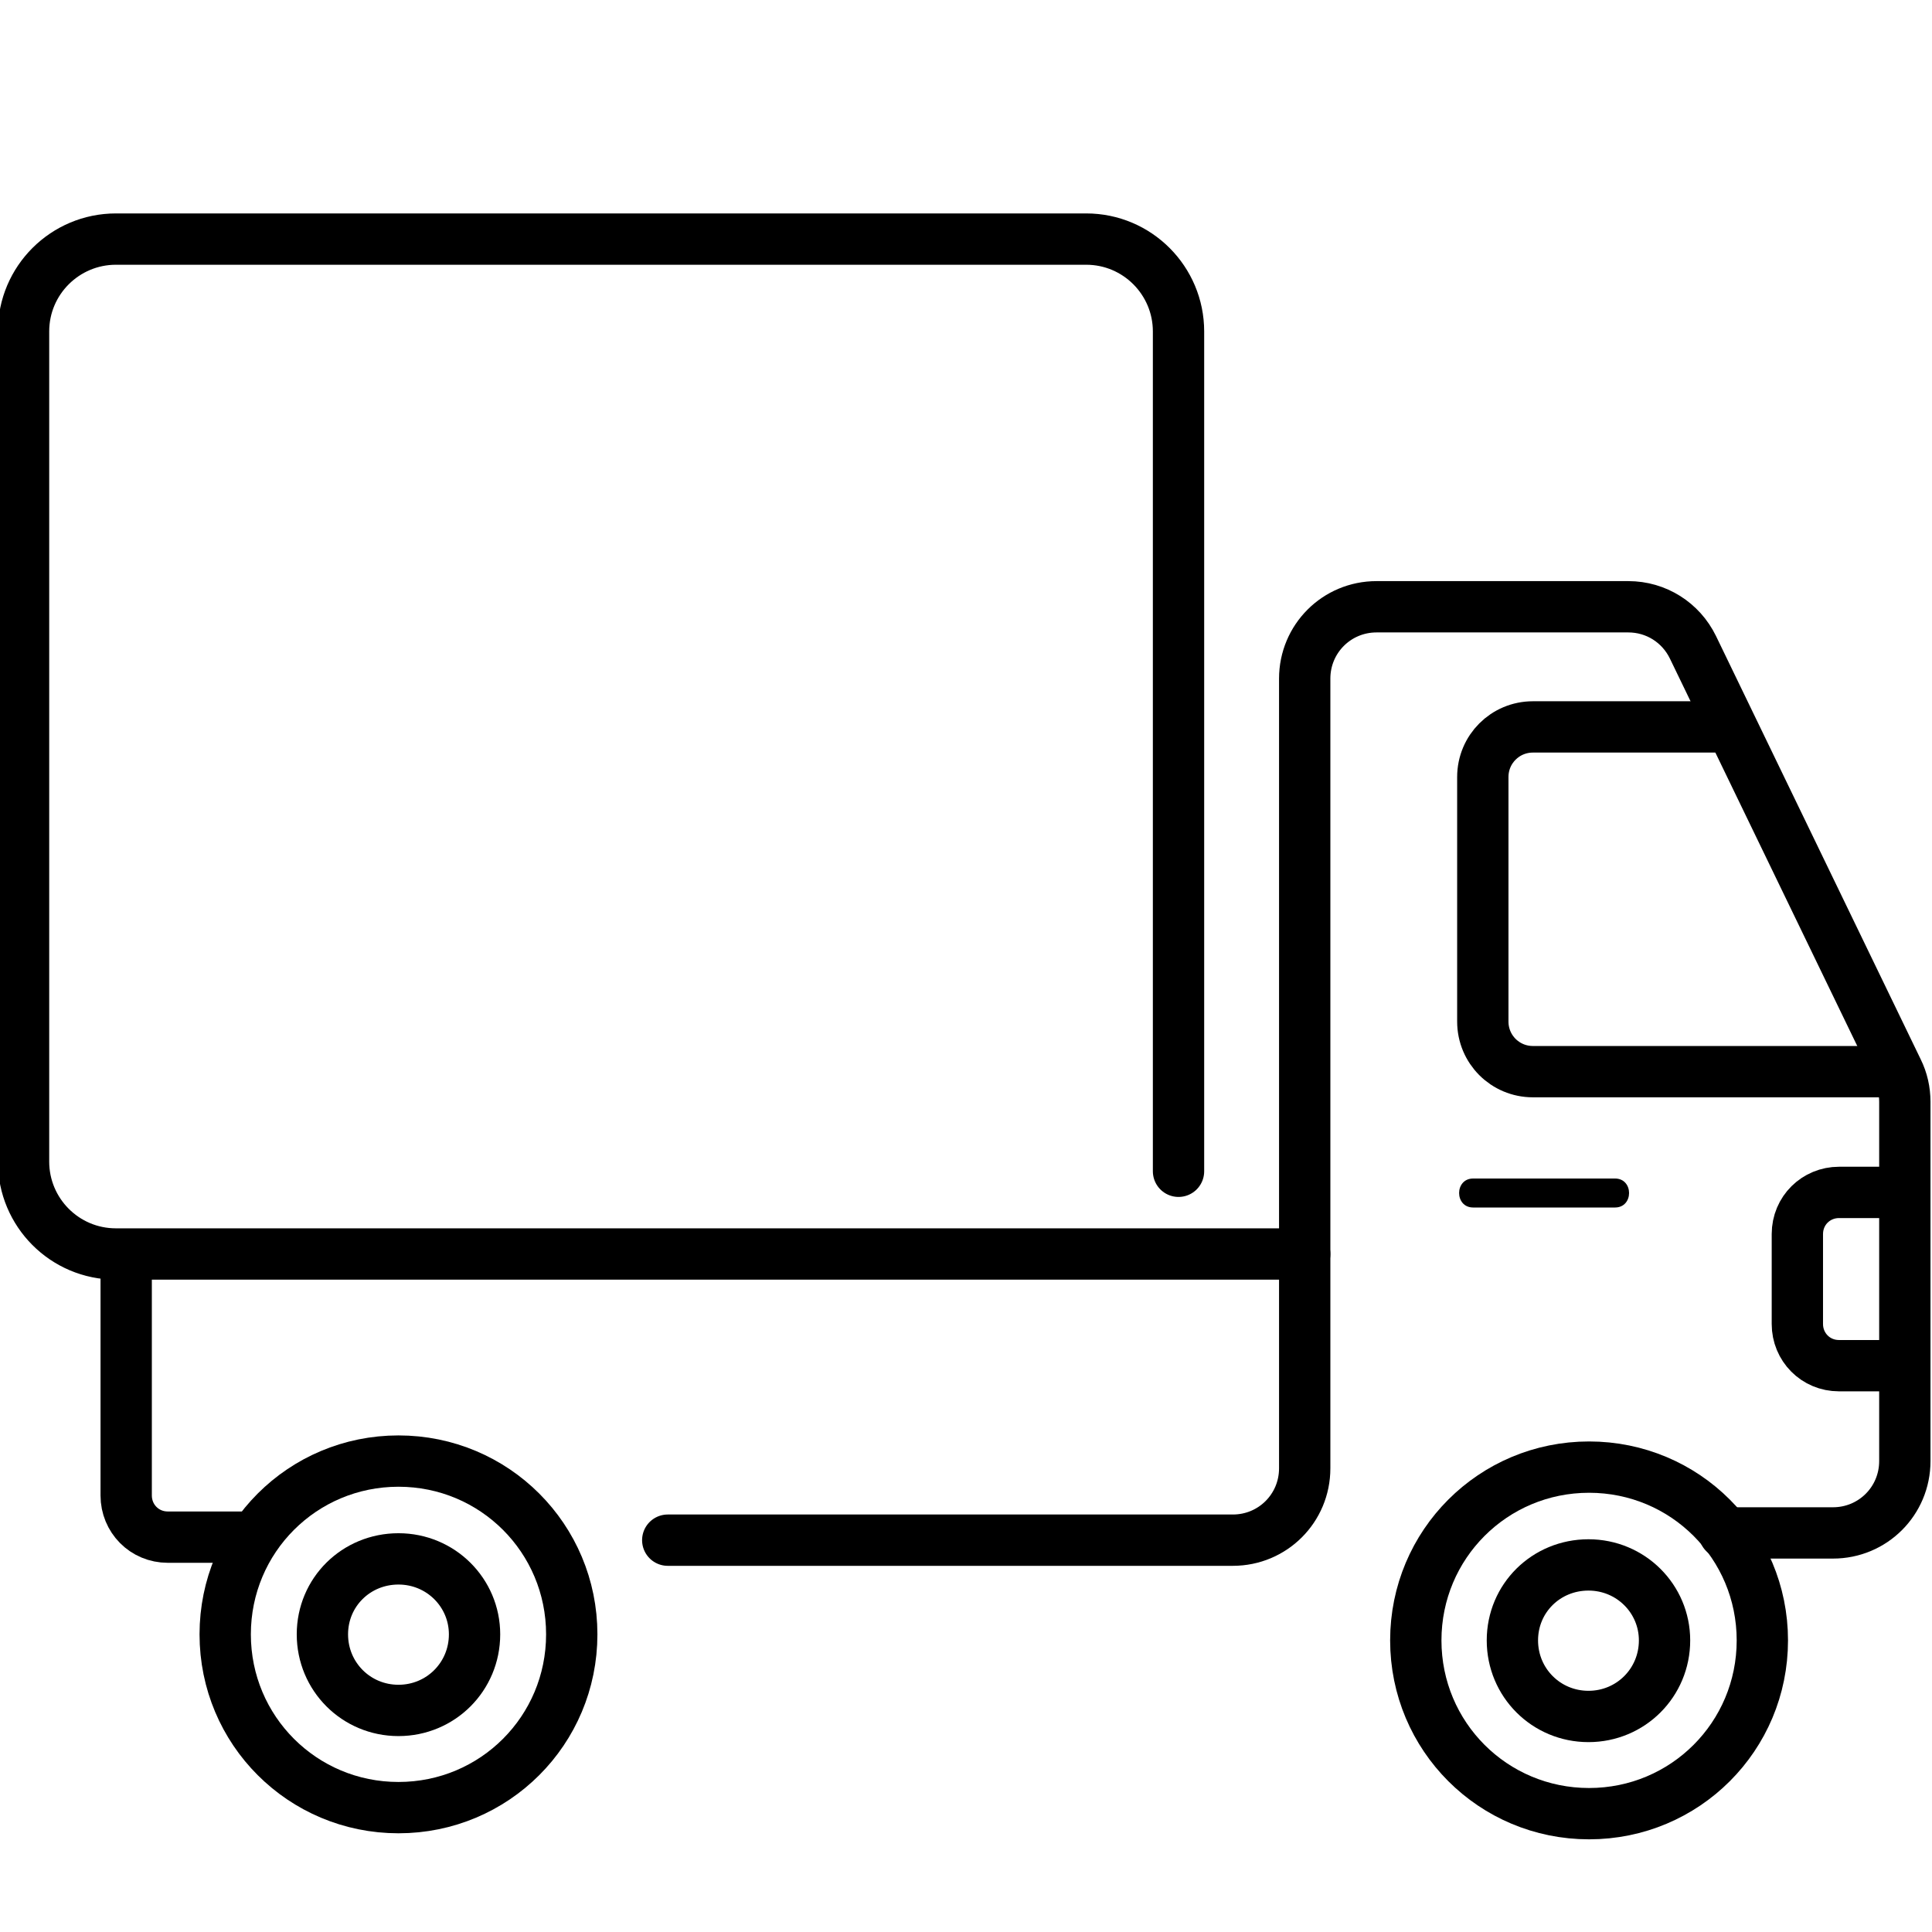
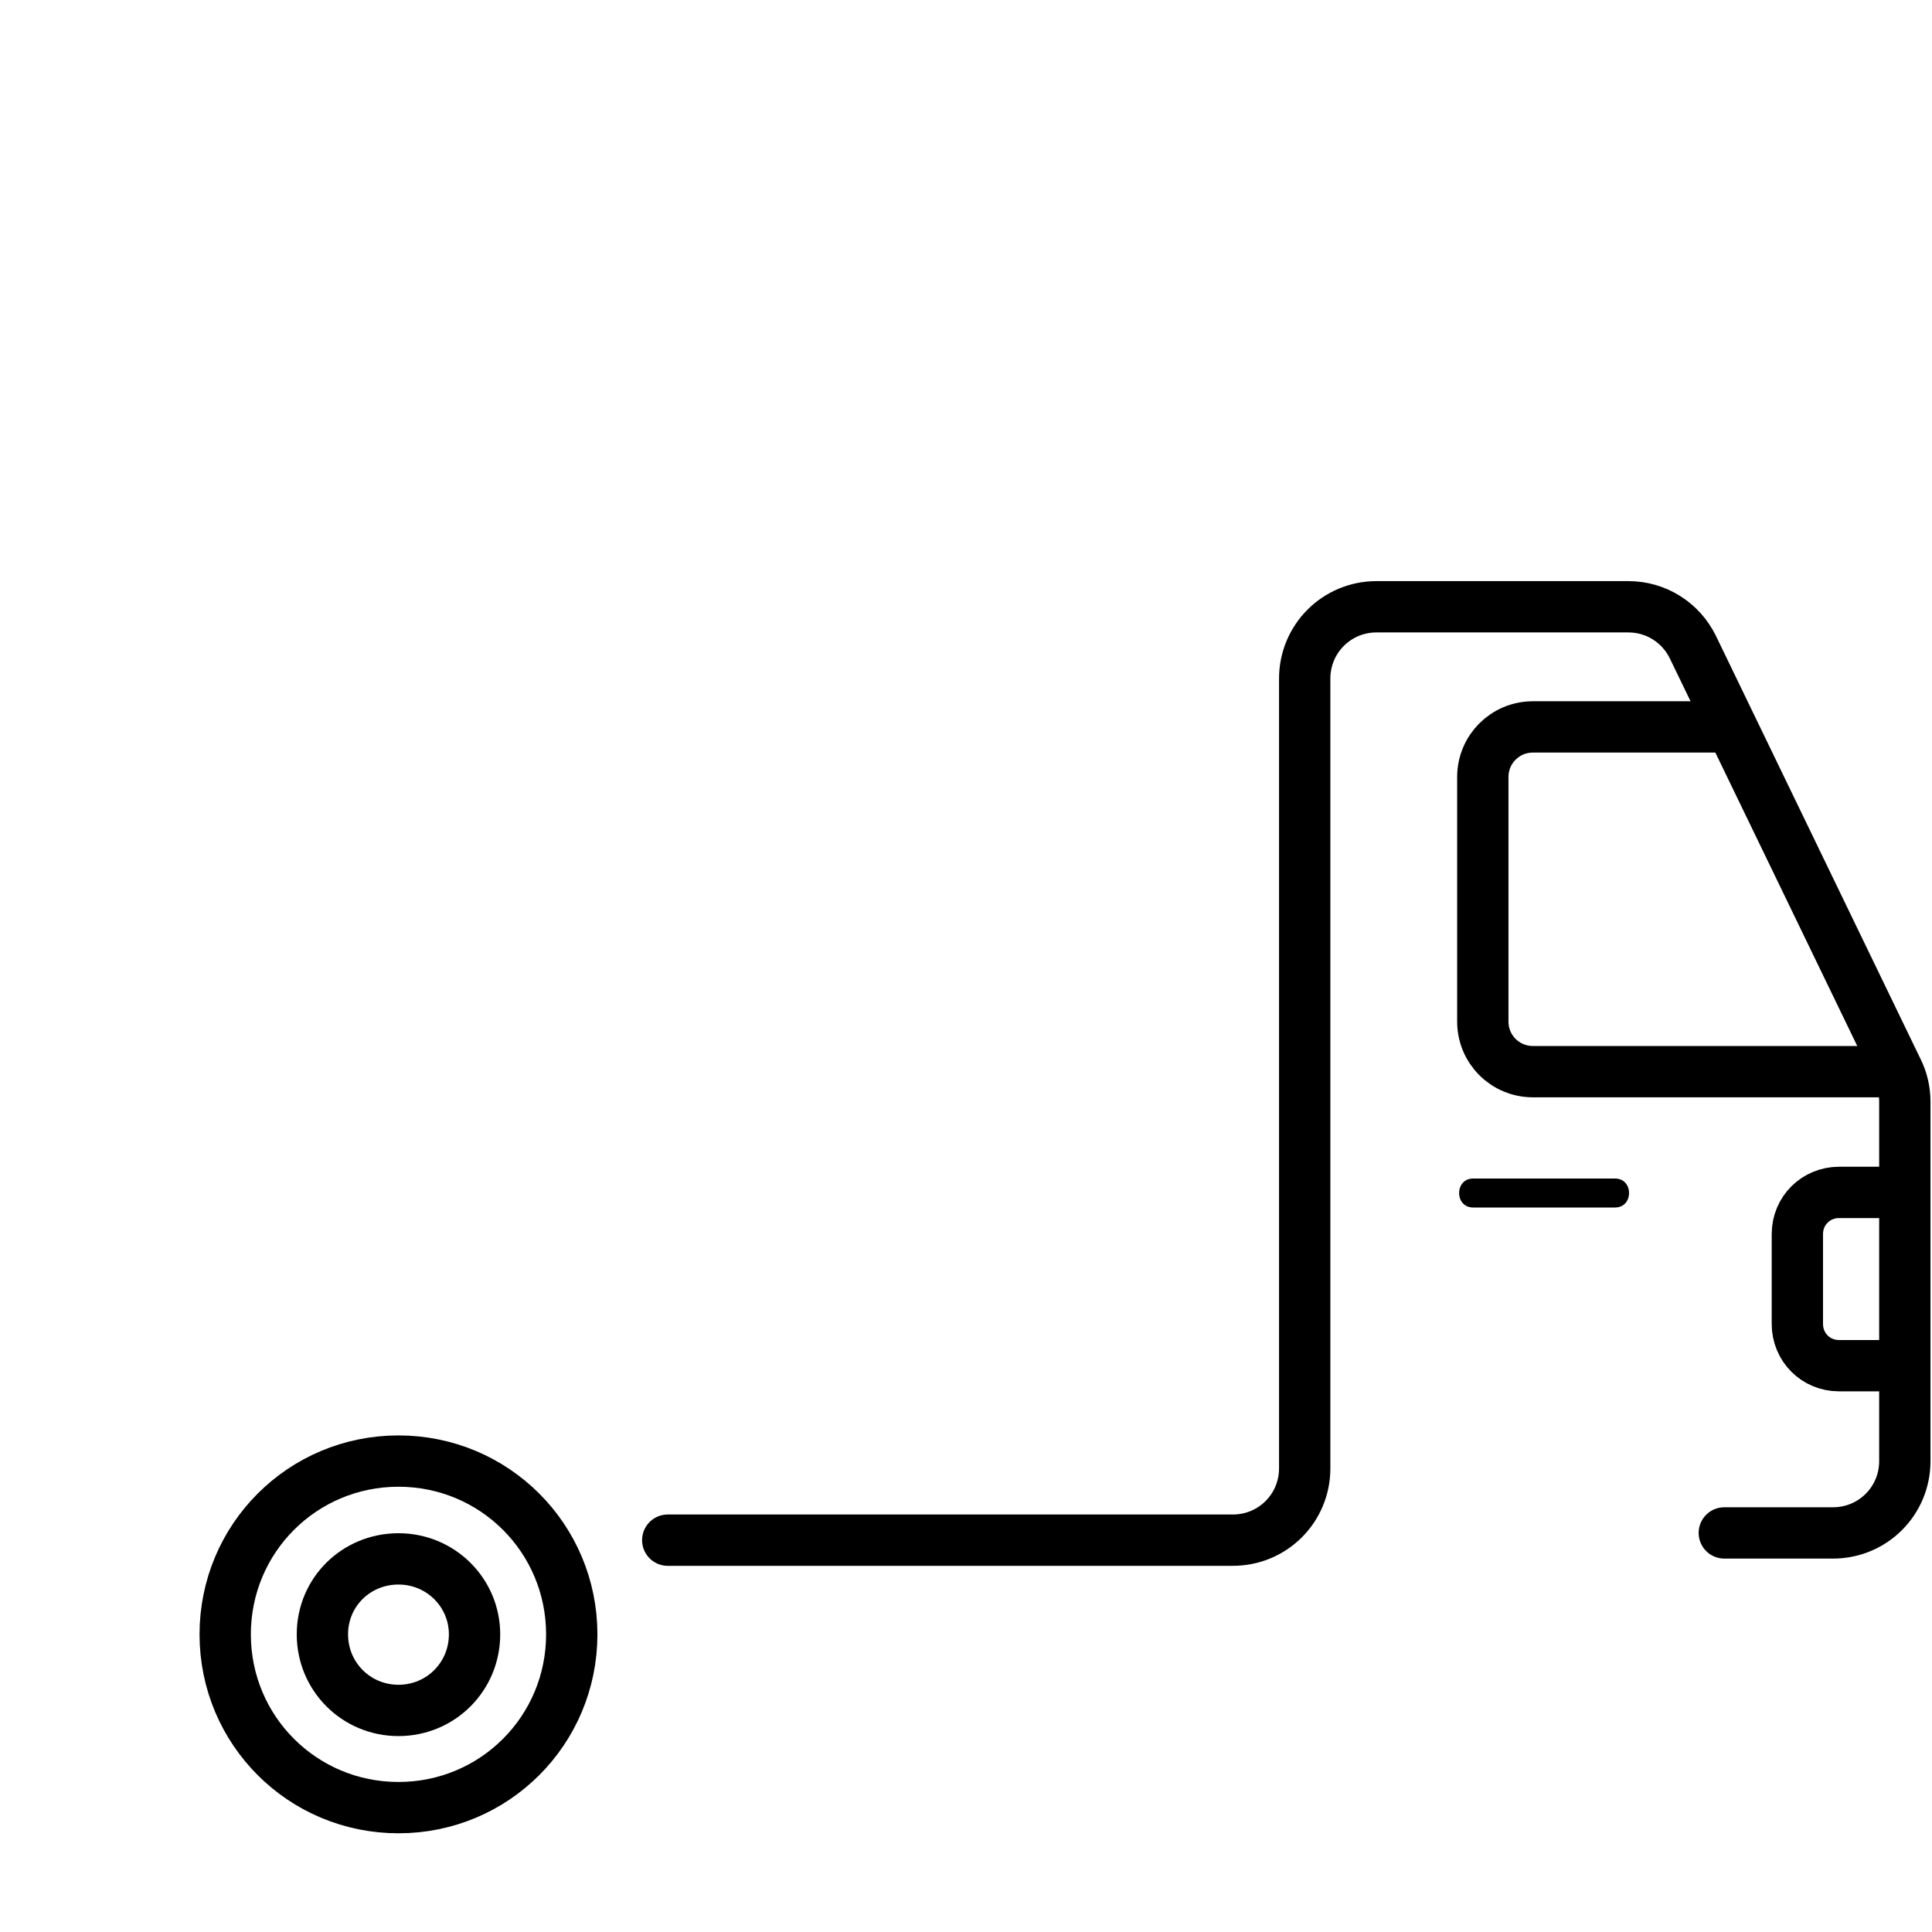
<svg xmlns="http://www.w3.org/2000/svg" viewBox="0 0 32 32" id="Layer_1">
  <defs>
    <style>
      .cls-1 {
        stroke-linecap: round;
      }

      .cls-1, .cls-2 {
        fill: none;
        stroke: #000;
        stroke-miterlimit: 10;
        stroke-width: .85px;
      }
    </style>
  </defs>
-   <path d="M2.09,20.77v4c0,.38.3.69.69.69h1.59" class="cls-2" />
  <path d="M31.61,19.75h-1.15c-.38,0-.69.3-.69.69v1.49c0,.38.3.69.69.69h1.15" class="cls-2" />
  <path d="M26.75,19.52h-2.35c-.31,0-.31.48,0,.48h2.35c.31,0,.31-.48,0-.48Z" />
  <path d="M9.47,27.07c0,1.59-1.28,2.87-2.87,2.87s-2.87-1.28-2.87-2.87,1.28-2.87,2.87-2.87,2.87,1.28,2.87,2.87Z" class="cls-2" />
  <path d="M7.86,27.07c0,.7-.56,1.26-1.26,1.26s-1.26-.56-1.26-1.26.56-1.25,1.26-1.25,1.26.56,1.26,1.25Z" class="cls-2" />
-   <path d="M29.19,27.17c0,1.59-1.28,2.87-2.87,2.87s-2.87-1.28-2.87-2.87,1.28-2.87,2.87-2.87,2.87,1.28,2.87,2.87Z" class="cls-2" />
-   <path d="M27.57,27.17c0,.7-.56,1.26-1.26,1.26s-1.26-.56-1.26-1.26.56-1.25,1.26-1.25,1.26.56,1.26,1.25Z" class="cls-2" />
-   <path d="M19.52,19.4V5.49c0-.84-.68-1.53-1.53-1.53H1.92c-.84,0-1.53.68-1.53,1.53v13.75c0,.84.68,1.53,1.53,1.53h19.69" class="cls-1" />
  <path d="M11.06,25.51h9.36c.66,0,1.19-.53,1.19-1.19v-13.08c0-.66.53-1.19,1.19-1.19h4.17c.46,0,.87.26,1.07.67l3.39,7.01c.08.16.12.34.12.52v5.95c0,.66-.53,1.19-1.19,1.19h-1.8" class="cls-1" />
  <path d="M28.78,12.04h-3.39c-.46,0-.83.37-.83.83v4.05c0,.46.37.83.83.83h6.06" class="cls-2" />
</svg>